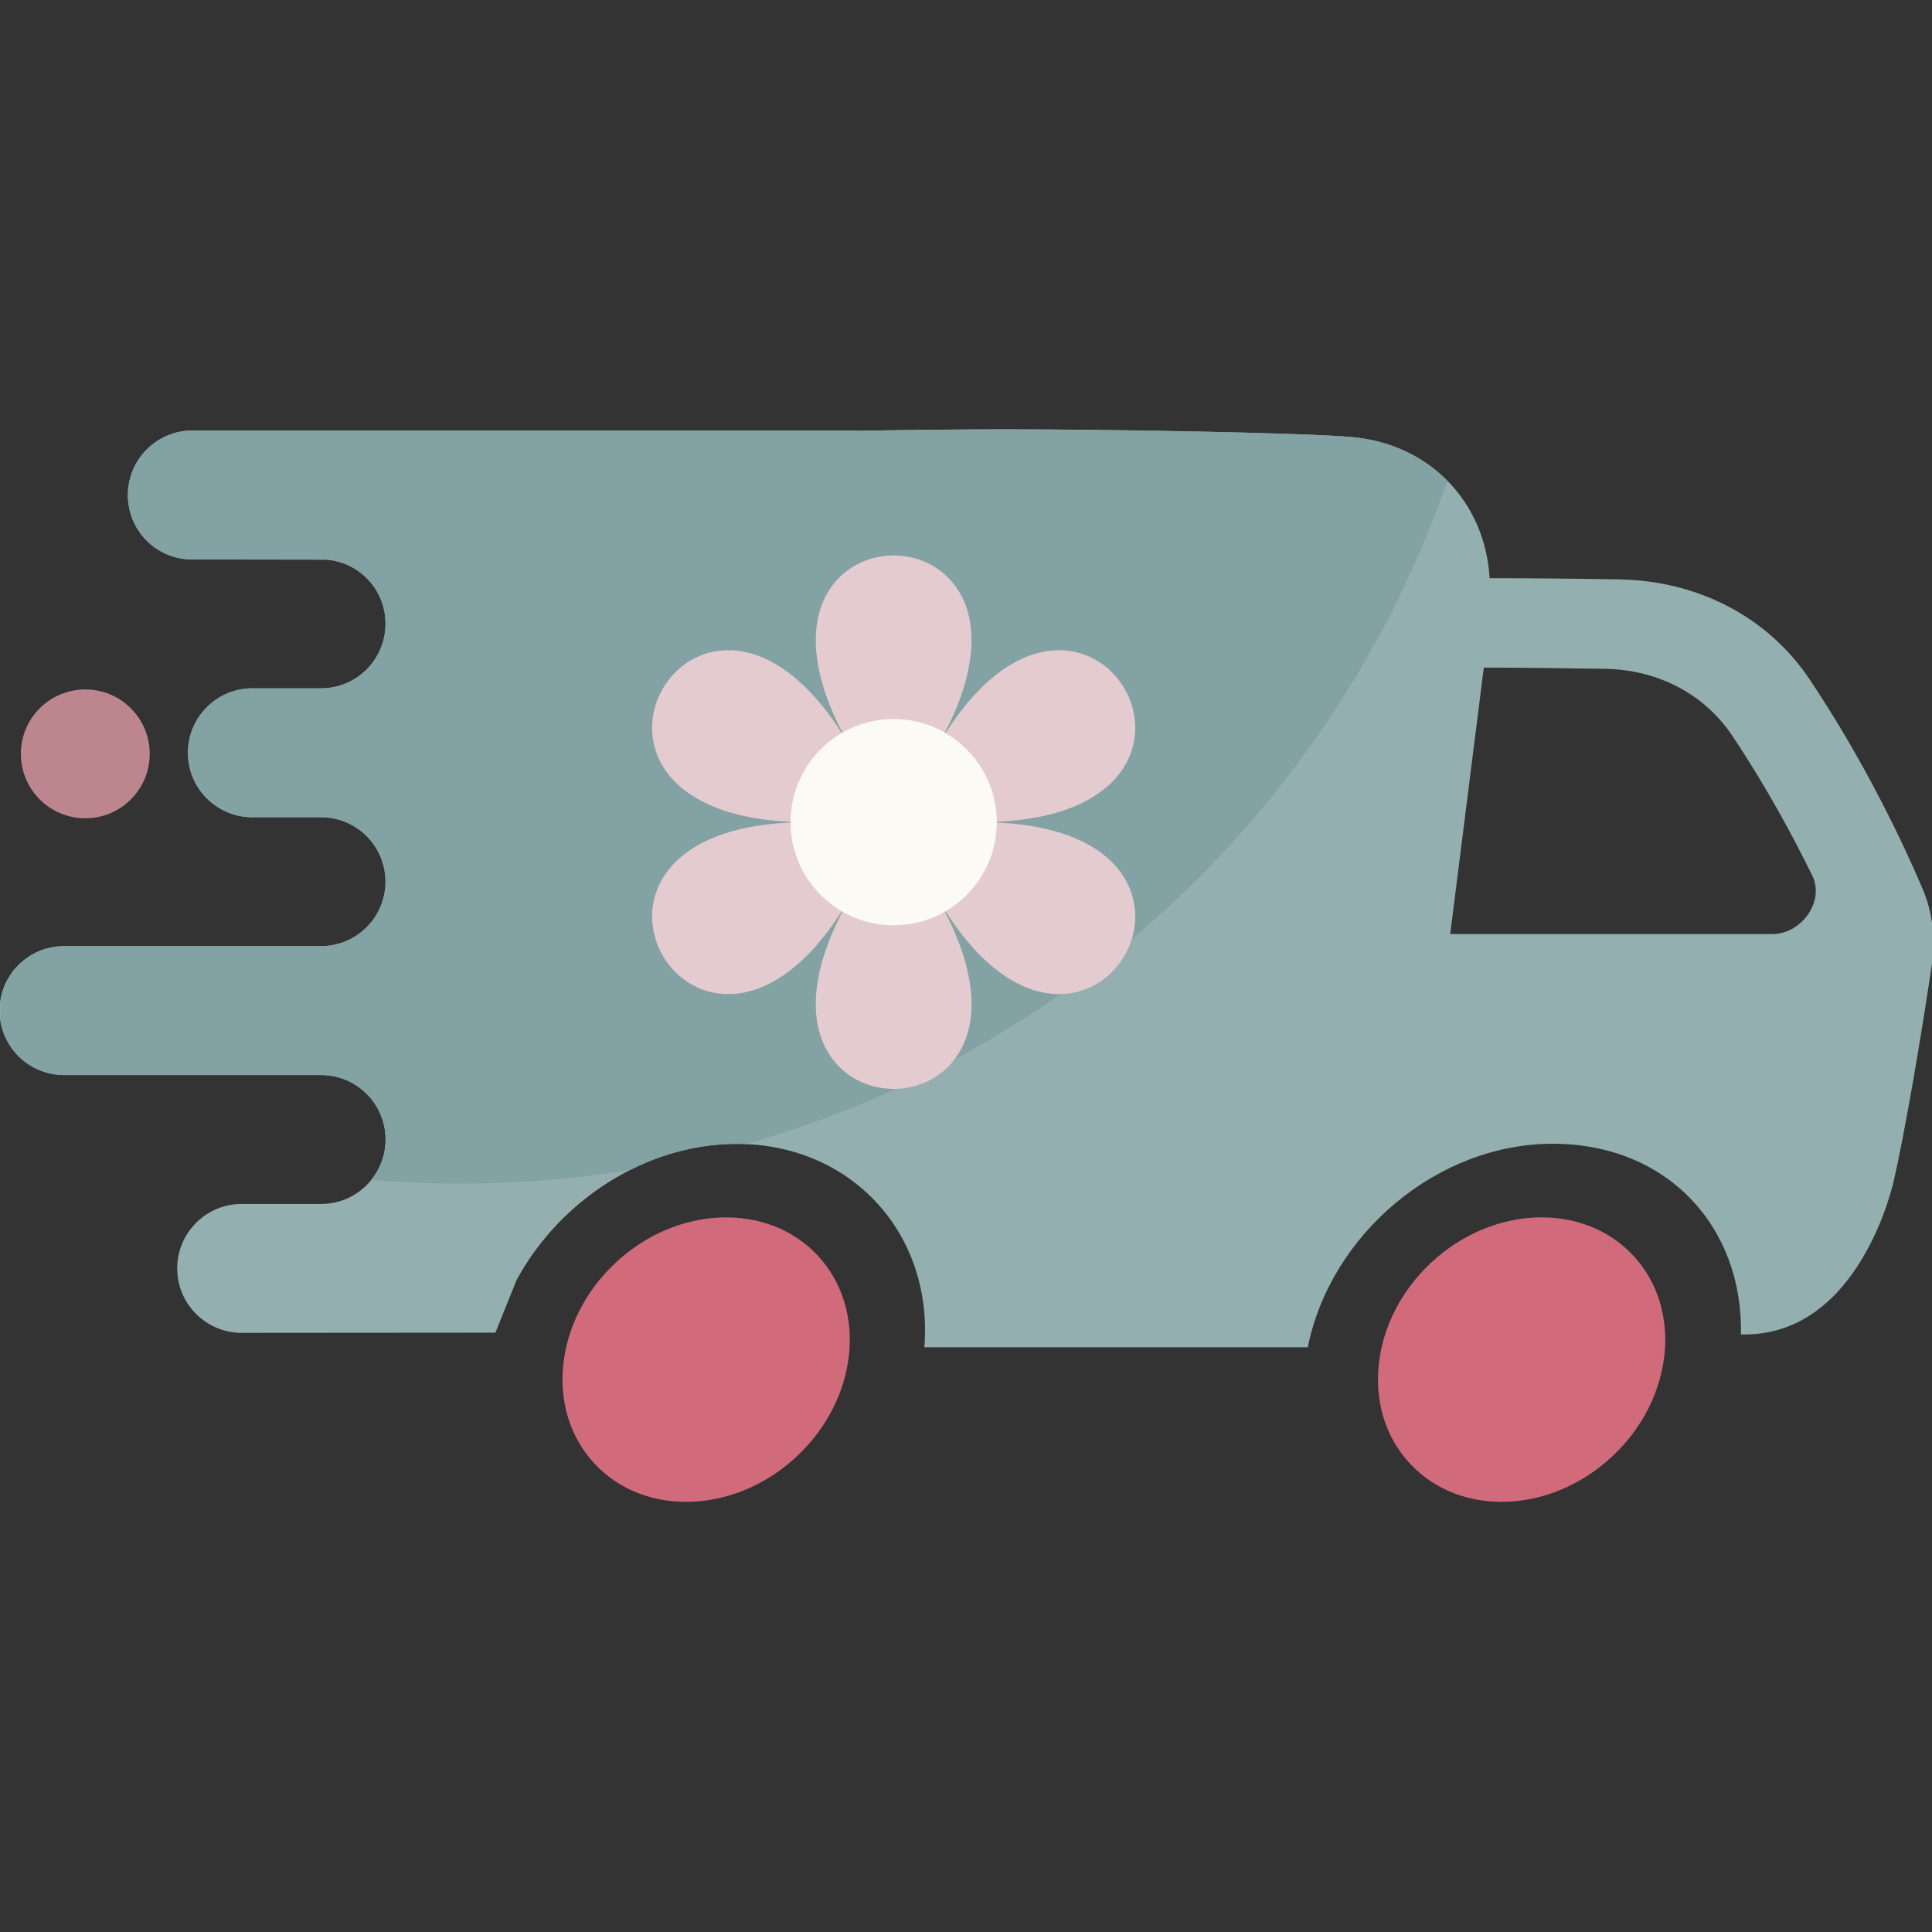
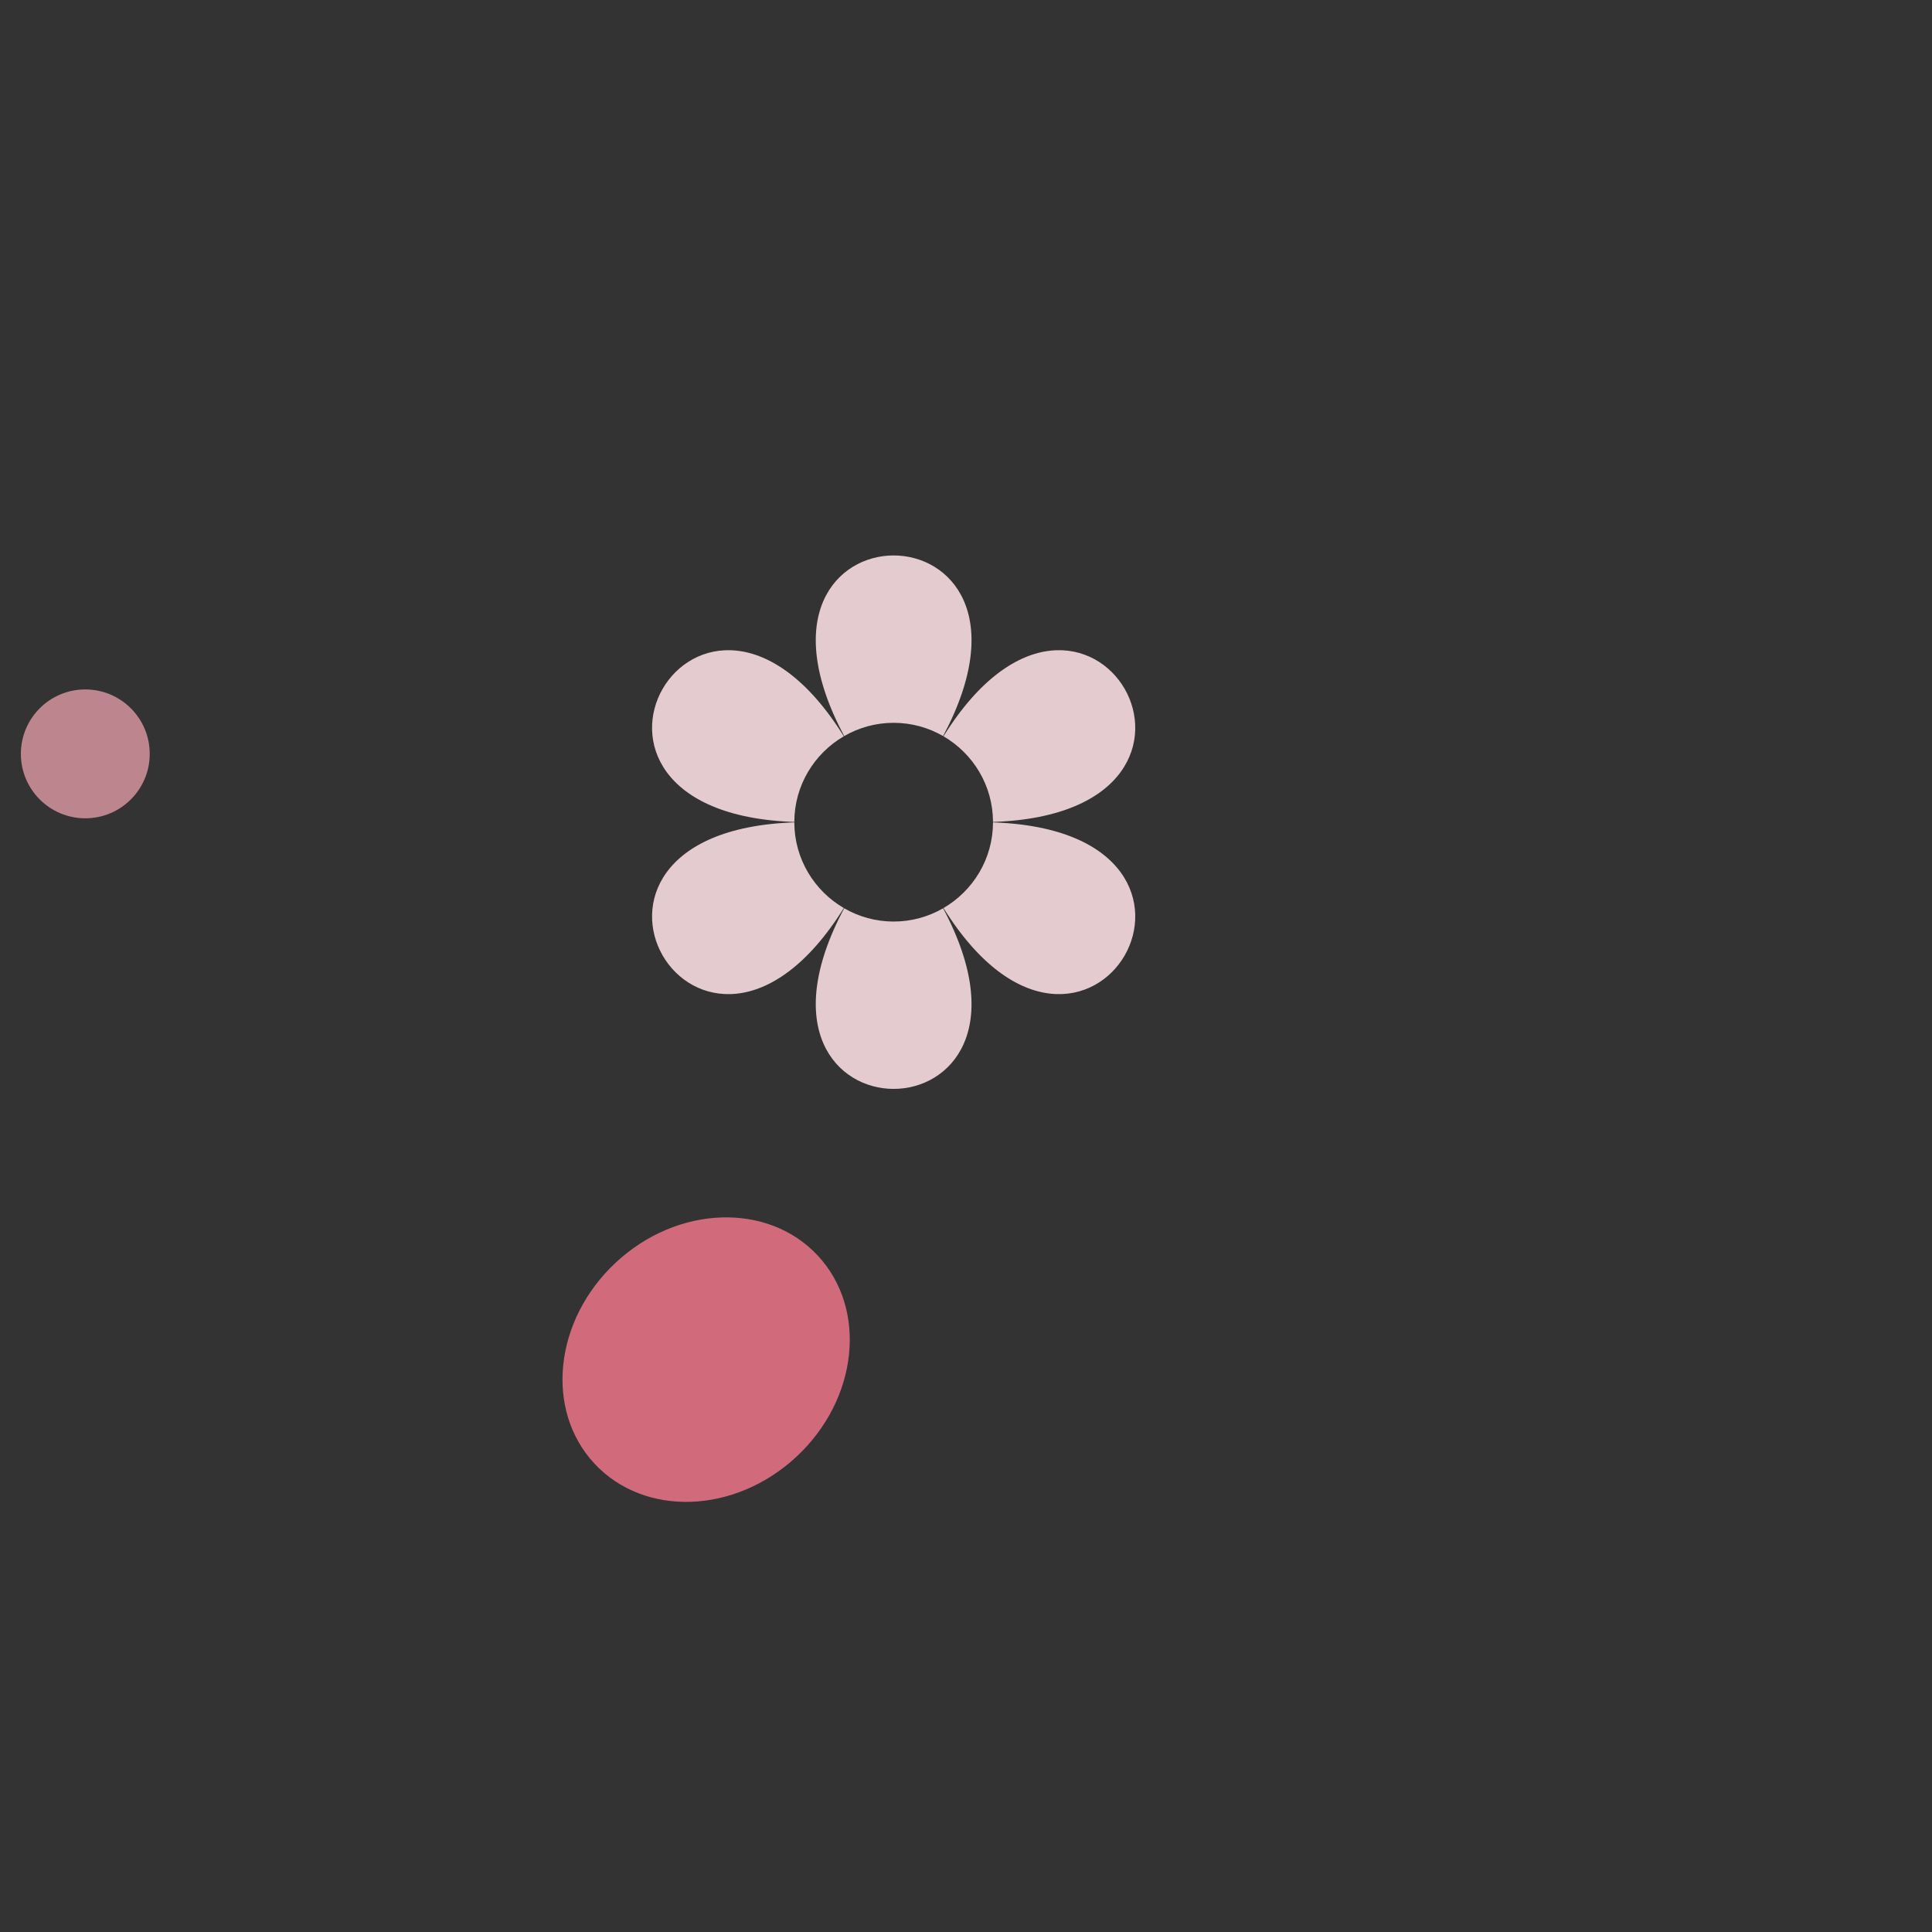
<svg xmlns="http://www.w3.org/2000/svg" fill="none" viewBox="0 0 80 80" height="80" width="80">
  <rect x="0" y="0" width="80" height="80" fill="#333333" stroke="none" />
  <g clip-path="url(#clip0_5925_50300)">
    <path fill="#D16B7C" d="M32.985 60.314C35.537 57.933 35.928 54.206 33.86 51.989C31.791 49.771 28.045 49.904 25.494 52.284C22.942 54.665 22.551 58.392 24.619 60.609C26.688 62.827 30.433 62.694 32.985 60.314Z" />
-     <path fill="#D16B7C" d="M66.752 60.313C69.304 57.932 69.695 54.205 67.627 51.988C65.558 49.77 61.812 49.903 59.261 52.283C56.709 54.664 56.318 58.391 58.386 60.608C60.455 62.826 64.201 62.694 66.752 60.313Z" />
    <path fill="#BD858E" d="M6.2 31.216C6.2 29.742 5.005 28.548 3.532 28.548C2.058 28.548 0.864 29.742 0.864 31.216C0.864 32.689 2.058 33.884 3.532 33.884C5.005 33.884 6.2 32.689 6.2 31.216Z" />
-     <path fill="#94AFB0" d="M54.156 55.772C55.105 51.085 59.533 47.36 64.292 47.36C69.052 47.36 72.18 50.814 72.089 55.256C77.045 55.386 78.425 48.86 78.425 48.86C78.842 47.035 79.466 43.477 79.987 39.985C80.155 38.866 80.023 37.767 79.608 36.795C78.805 34.917 77.23 31.563 74.93 28.127C73.214 25.564 70.328 24.044 67.037 23.991C65.075 23.958 63.147 23.941 61.694 23.941L61.681 23.928C61.495 20.789 59.206 18.388 55.995 18.1C53.906 17.913 45.631 17.778 41.659 17.778C40.081 17.778 37.816 17.8 35.525 17.838V17.828H35.509L35.502 17.825L35.495 17.828H7.964C6.491 17.828 5.295 19.024 5.295 20.497V20.511C5.295 21.977 6.484 23.166 7.95 23.166L13.502 23.174C14.878 23.272 15.963 24.419 15.963 25.82V25.835C15.963 27.308 14.767 28.503 13.294 28.503H10.45C8.977 28.503 7.781 29.699 7.781 31.172C7.781 32.645 8.977 33.841 10.45 33.841H13.294C14.767 33.841 15.963 35.036 15.963 36.51C15.963 37.983 14.767 39.178 13.294 39.178H2.65C1.177 39.178 -0.019 40.374 -0.019 41.847C-0.019 43.321 1.177 44.516 2.65 44.516H13.297C14.77 44.516 15.966 45.711 15.966 47.185C15.966 48.658 14.77 49.853 13.297 49.853H10.006C8.533 49.853 7.337 51.049 7.337 52.522C7.337 53.995 8.533 55.191 10.006 55.191L20.514 55.183L21.389 53.006C23.178 49.705 26.738 47.367 30.506 47.367C35.267 47.367 38.65 51.096 38.276 55.786H54.153M61.441 27.644C62.834 27.645 64.642 27.664 66.455 27.694C68.651 27.73 70.573 28.738 71.727 30.461C73.122 32.547 74.237 34.611 75.045 36.263C75.559 37.313 74.612 38.68 73.37 38.68H60.05L61.441 27.644Z" />
-     <path fill="#82A2A3" d="M55.994 18.098C53.905 17.911 45.63 17.776 41.658 17.776C40.08 17.776 37.814 17.798 35.523 17.836V17.826H35.508L35.5 17.823L35.494 17.826H7.964C6.491 17.826 5.295 19.022 5.295 20.495V20.509C5.295 21.975 6.484 23.164 7.95 23.164L13.502 23.172C14.878 23.27 15.962 24.417 15.962 25.819V25.833C15.962 27.306 14.767 28.501 13.294 28.501H10.45C8.976 28.501 7.781 29.697 7.781 31.17C7.781 32.644 8.976 33.839 10.45 33.839H13.294C14.767 33.839 15.962 35.034 15.962 36.508C15.962 37.981 14.767 39.176 13.294 39.176H2.65C1.322 39.176 0.223 40.148 0.019 41.42V42.27C0.223 43.54 1.322 44.514 2.65 44.514H13.297C14.77 44.514 15.966 45.709 15.966 47.183C15.966 47.817 15.744 48.398 15.373 48.856C16.592 48.959 17.823 49.012 19.069 49.012C21.462 49.012 23.811 48.814 26.098 48.44C27.462 47.753 28.967 47.362 30.506 47.362C30.639 47.362 30.77 47.367 30.901 47.372C44.487 43.512 55.347 33.175 59.931 19.909C58.937 18.901 57.578 18.244 55.992 18.101L55.994 18.098Z" />
    <path fill="#E3CBCF" d="M32.891 34.035C32.894 32.522 33.718 31.2 34.941 30.488C28.963 20.898 21.599 33.652 32.891 34.035Z" />
    <path fill="#E3CBCF" d="M37.004 29.93C37.75 29.93 38.449 30.131 39.052 30.479C44.368 20.507 29.64 20.507 34.956 30.479C35.56 30.131 36.259 29.93 37.004 29.93Z" />
-     <path fill="#E3CBCF" d="M41.118 34.053C41.115 35.566 40.291 36.888 39.068 37.6C45.045 47.191 52.41 34.435 41.118 34.053Z" />
+     <path fill="#E3CBCF" d="M41.118 34.053C41.115 35.566 40.291 36.888 39.068 37.6C45.045 47.191 52.41 34.435 41.118 34.053" />
    <path fill="#E3CBCF" d="M41.118 34.035C52.41 33.653 45.045 20.897 39.068 30.488C40.291 31.2 41.115 32.522 41.118 34.035Z" />
    <path fill="#E3CBCF" d="M32.891 34.053C21.599 34.435 28.963 47.191 34.941 37.6C33.718 36.888 32.894 35.566 32.891 34.053Z" />
    <path fill="#E3CBCF" d="M37.004 38.159C36.259 38.159 35.56 37.959 34.956 37.61C29.64 47.582 44.368 47.582 39.052 37.61C38.449 37.958 37.749 38.159 37.004 38.159Z" />
-     <path fill="#FBFAF5" d="M37.004 38.314C39.363 38.314 41.275 36.402 41.275 34.044C41.275 31.685 39.363 29.773 37.004 29.773C34.646 29.773 32.734 31.685 32.734 34.044C32.734 36.402 34.646 38.314 37.004 38.314Z" />
  </g>
  <defs>
    <clipPath id="clip0_5925_50300">
      <rect fill="white" height="80" width="80" />
    </clipPath>
  </defs>
</svg>